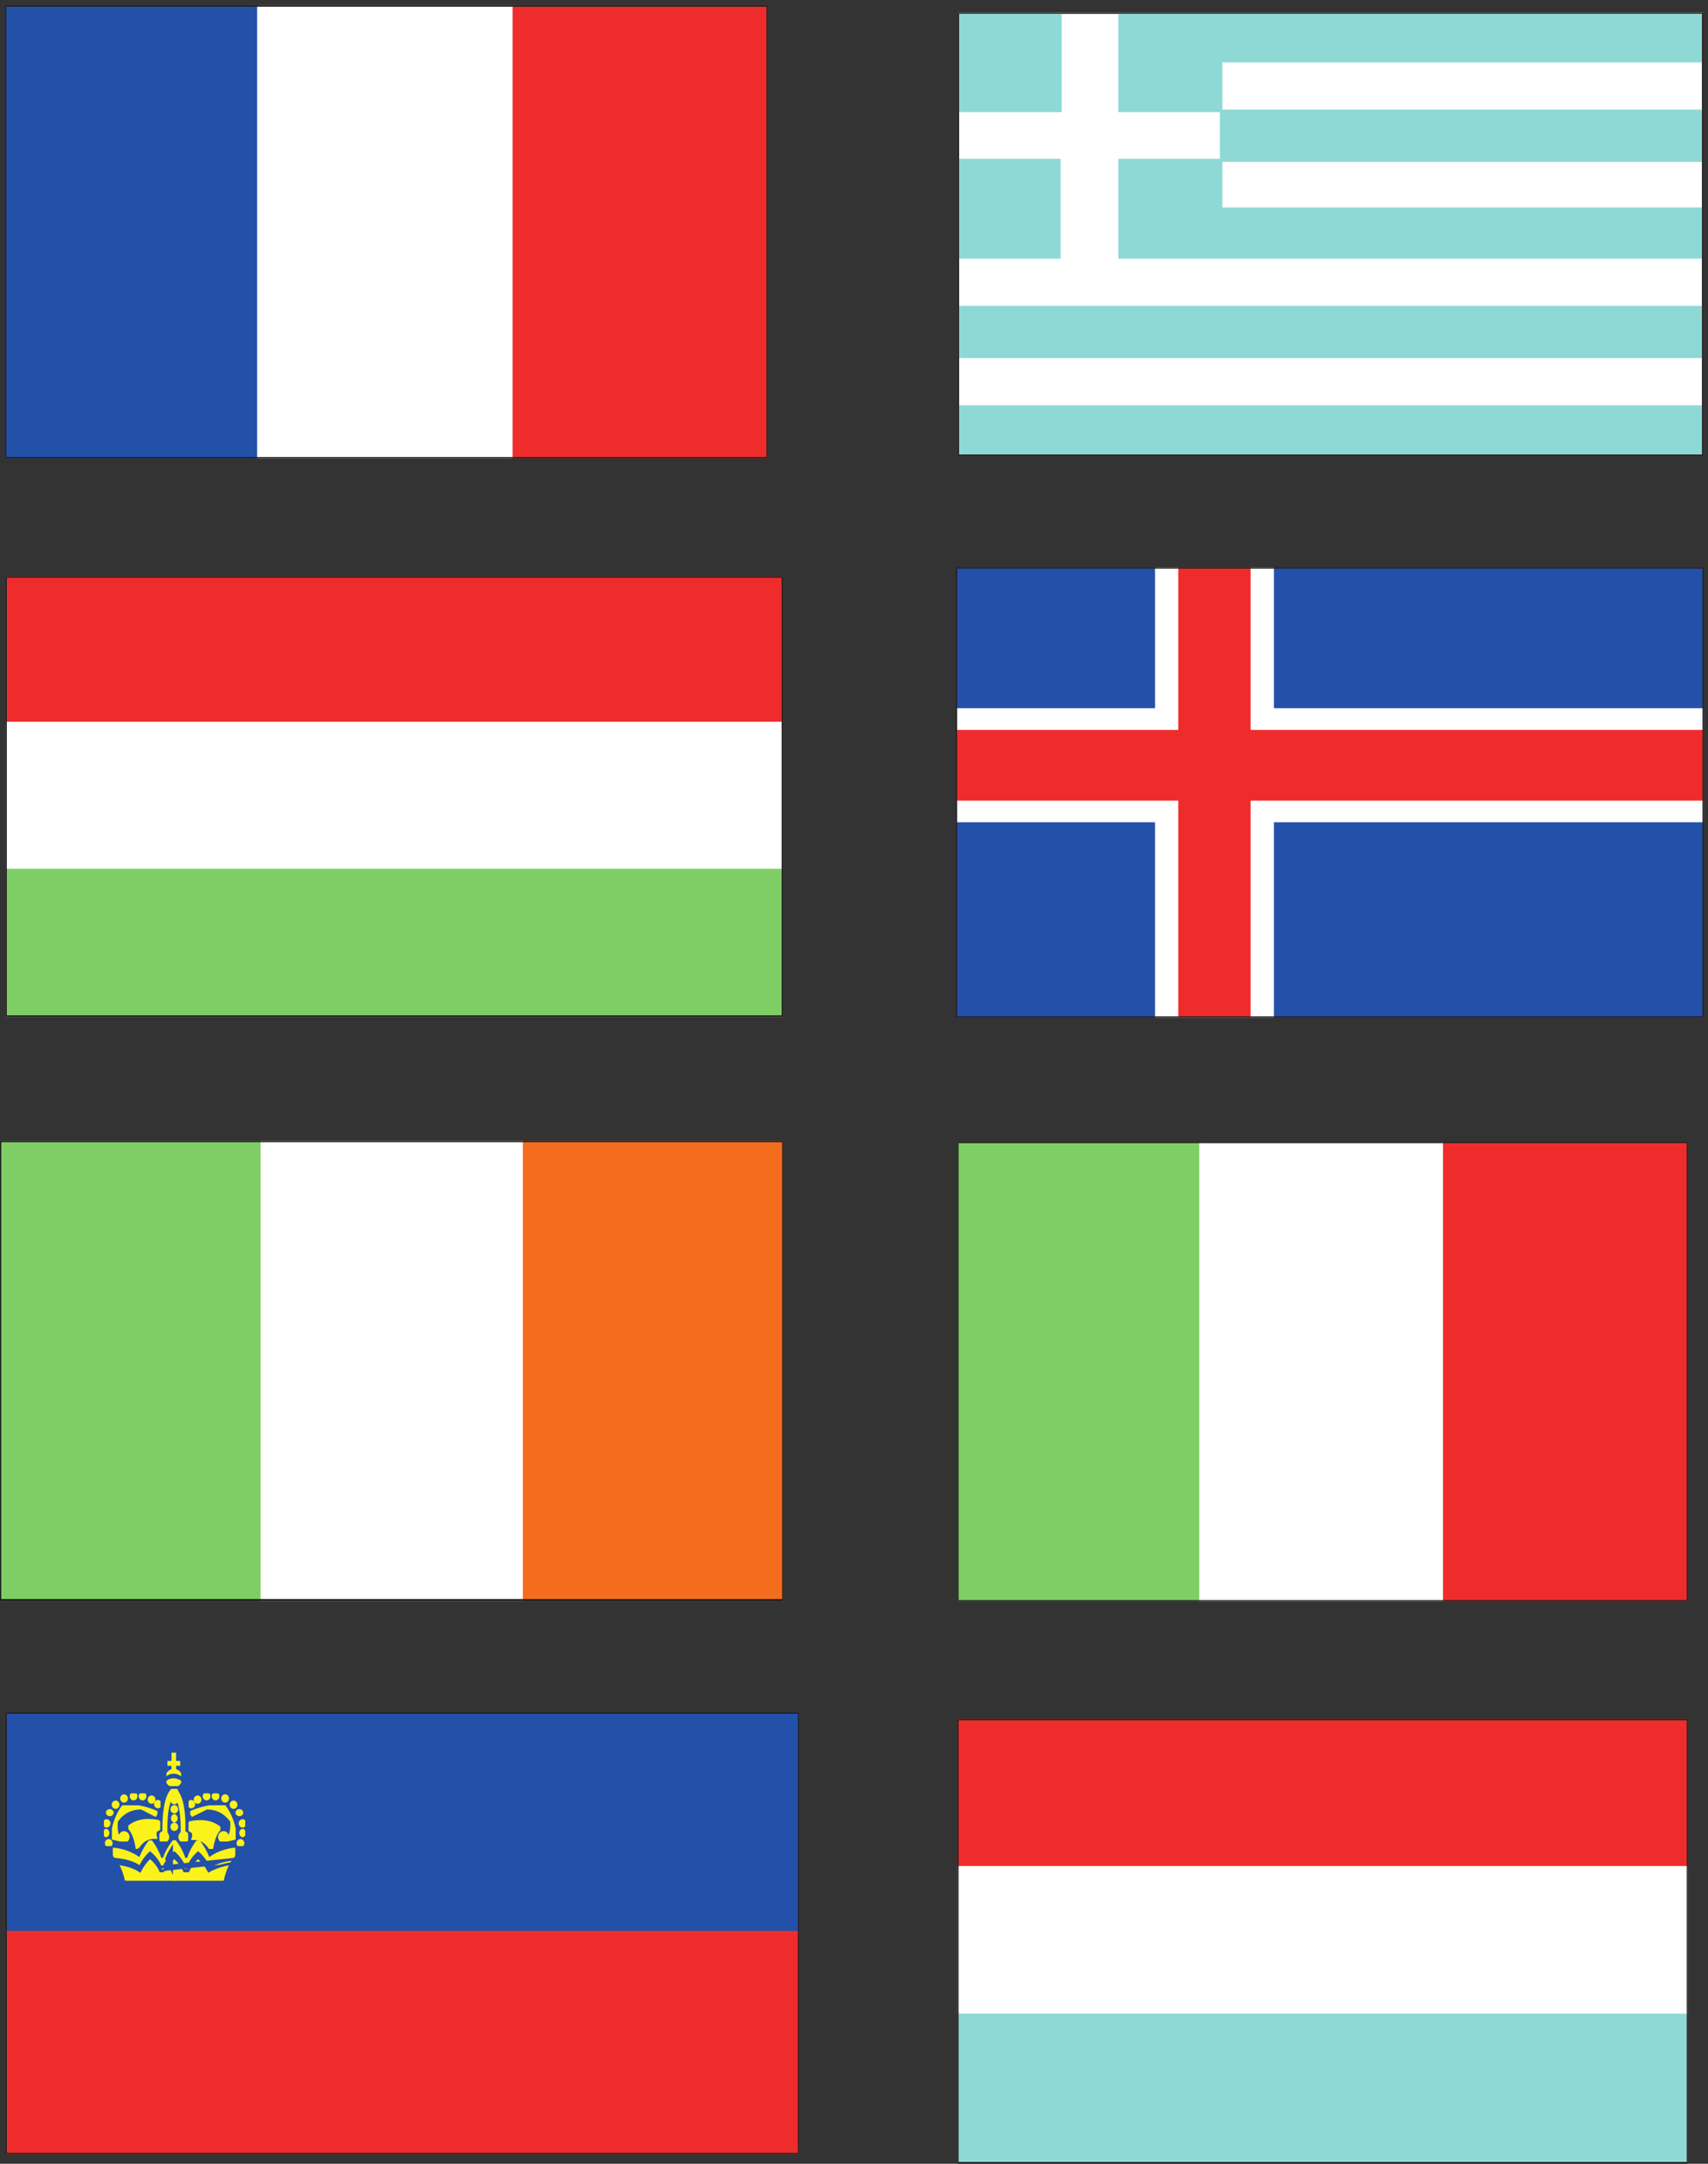
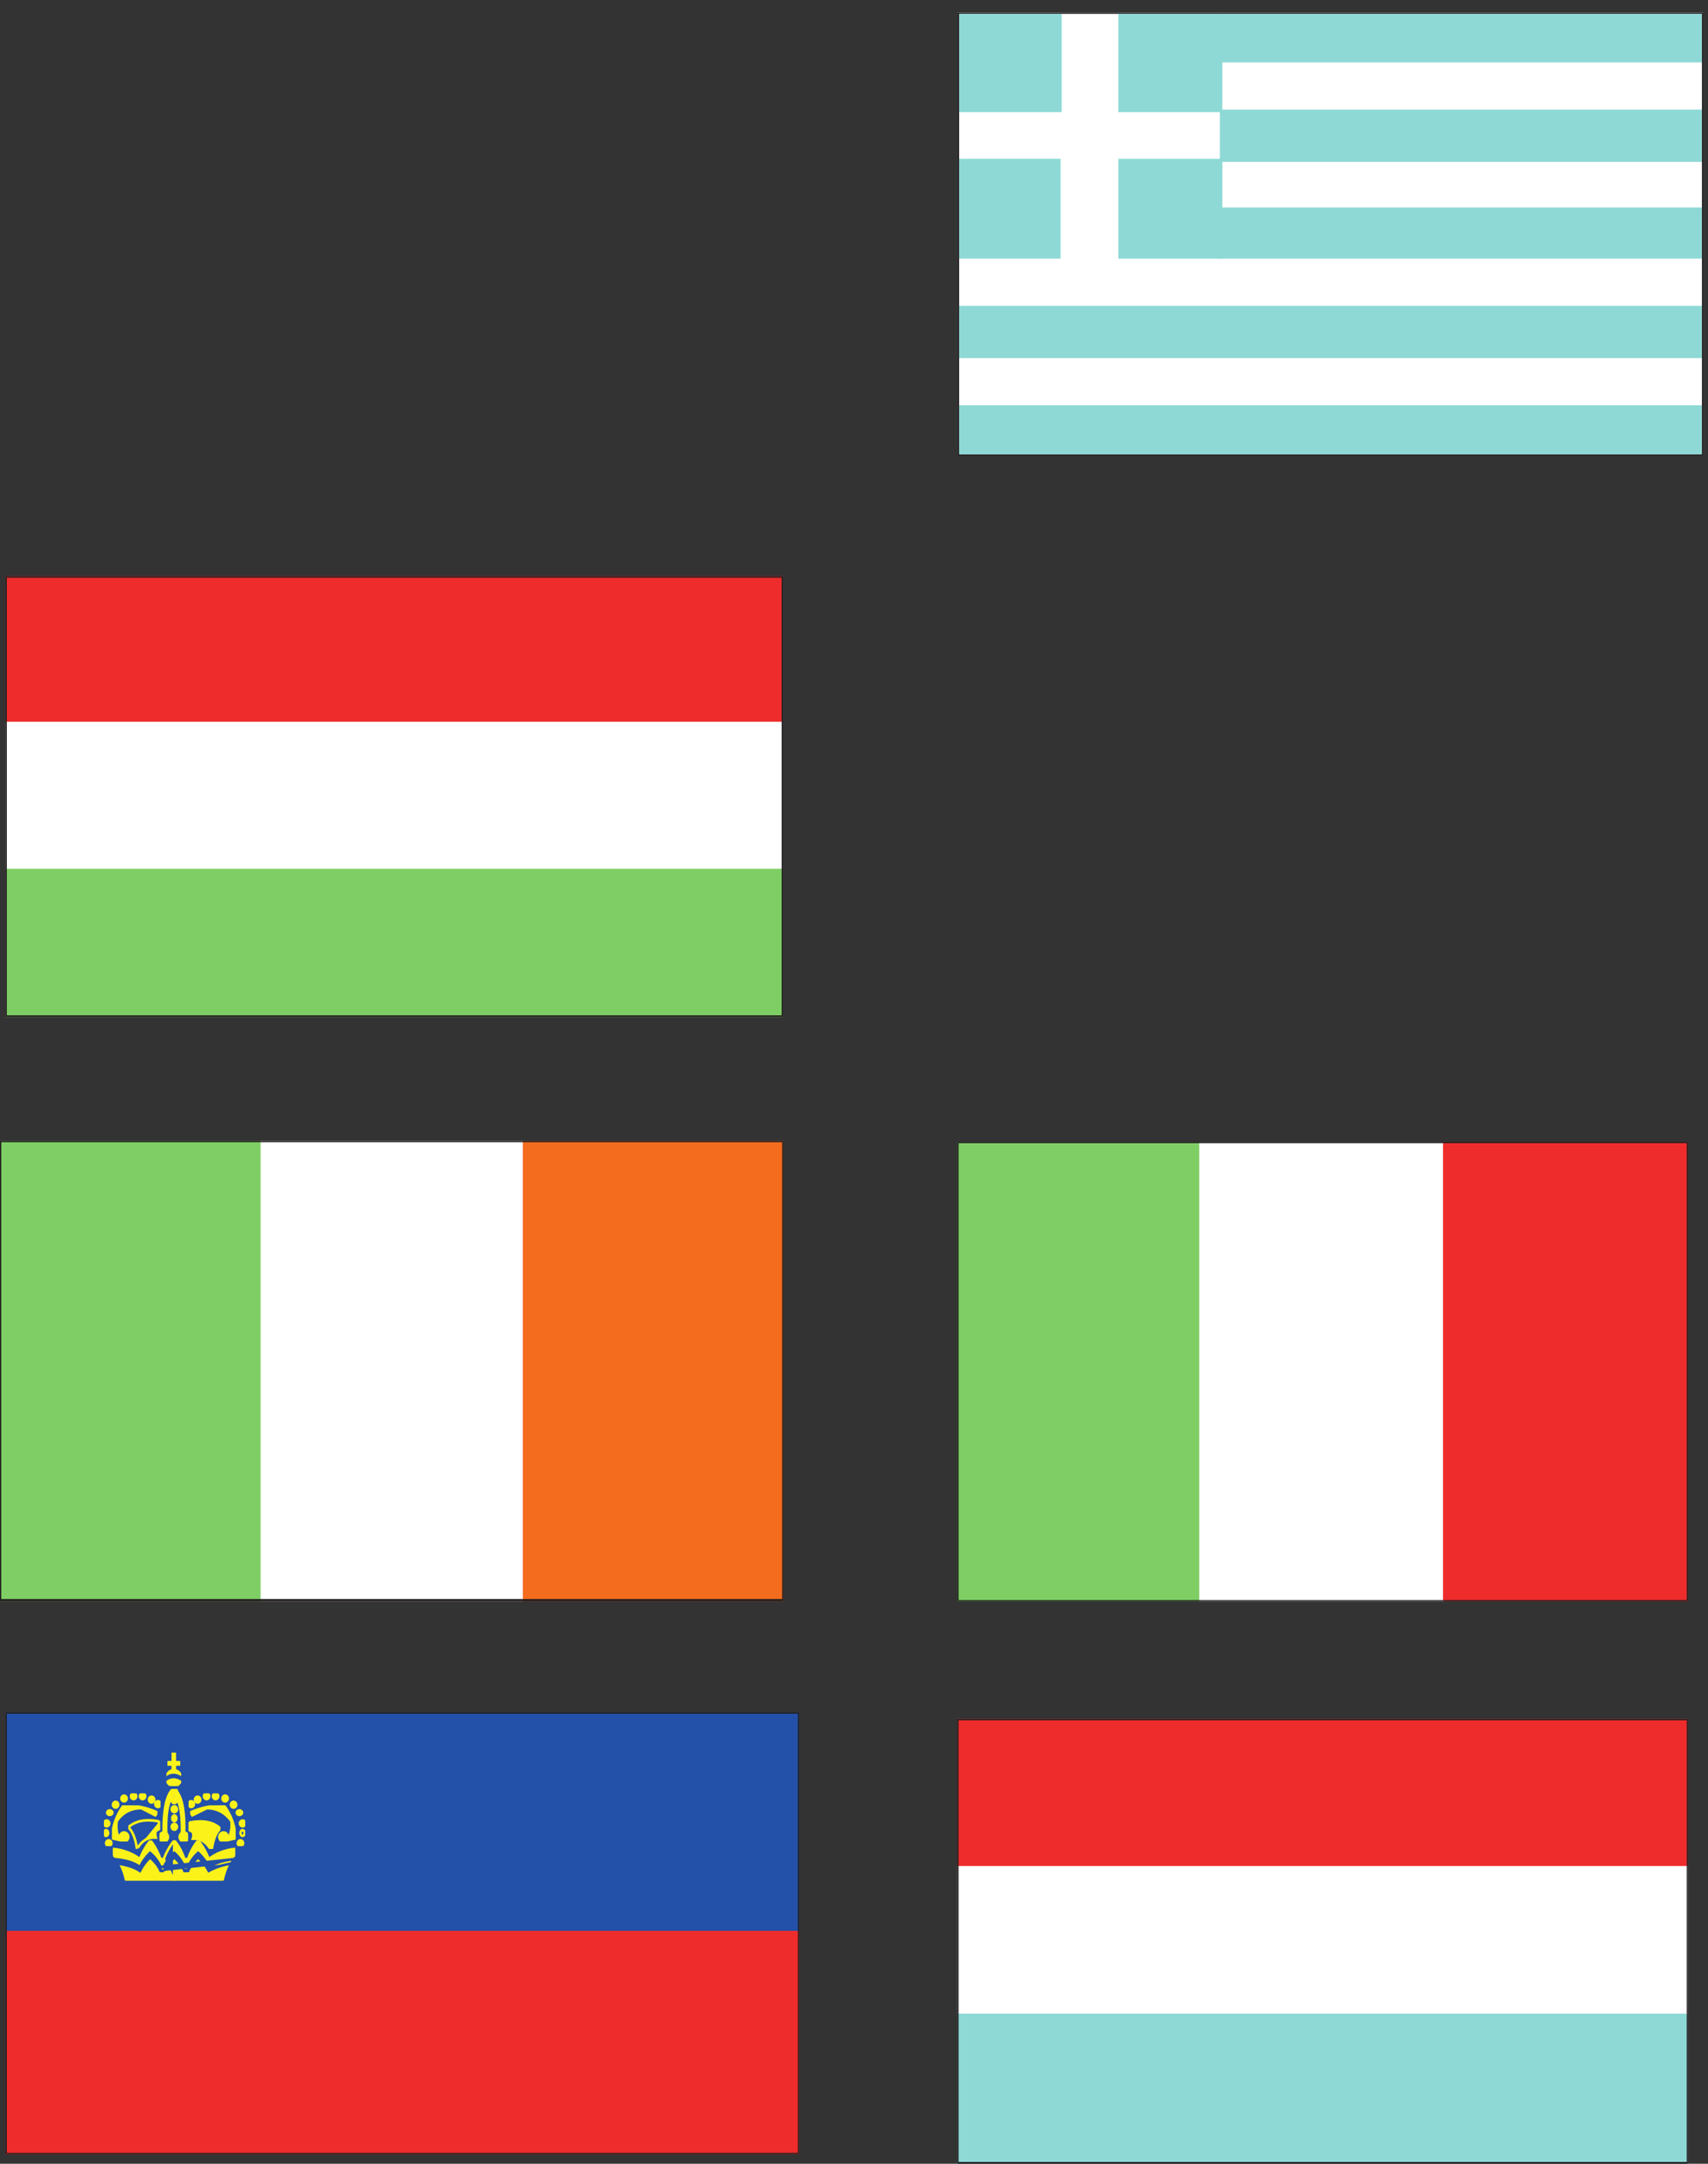
<svg xmlns="http://www.w3.org/2000/svg" xml:space="preserve" width="672" height="851.2">
  <rect width="100%" height="100%" fill="#333333" stroke="none" />
  <defs>
    <clipPath id="a" clipPathUnits="userSpaceOnUse">
-       <path d="M15 6384h2256V5044.5H15Z" clip-rule="evenodd" />
-     </clipPath>
+       </clipPath>
    <clipPath id="b" clipPathUnits="userSpaceOnUse">
      <path d="M2833.5 6363h2205V5052h-2205z" clip-rule="evenodd" />
    </clipPath>
    <clipPath id="c" clipPathUnits="userSpaceOnUse">
      <path d="M16.5 4695H2316V3391.5H16.5Z" clip-rule="evenodd" />
    </clipPath>
    <clipPath id="d" clipPathUnits="userSpaceOnUse">
-       <path d="M2827.5 4722H5040V3390H2827.5Z" clip-rule="evenodd" />
-     </clipPath>
+       </clipPath>
    <clipPath id="e" clipPathUnits="userSpaceOnUse">
      <path d="M0 3025.5h2317.5v-1362H0Z" clip-rule="evenodd" />
    </clipPath>
    <clipPath id="f" clipPathUnits="userSpaceOnUse">
      <path d="M2832 3022.5h2161.5v-1359H2832Z" clip-rule="evenodd" />
    </clipPath>
    <clipPath id="g" clipPathUnits="userSpaceOnUse">
      <path d="M16.5 1335H2364V28.5H16.5Z" clip-rule="evenodd" />
    </clipPath>
    <clipPath id="h" clipPathUnits="userSpaceOnUse">
      <path d="M492.258 1216.07h43.82v-98.82h-43.82z" clip-rule="evenodd" />
    </clipPath>
    <clipPath id="i" clipPathUnits="userSpaceOnUse">
      <path d="M495.391 1216.07h37.558v-56.95h-37.558z" clip-rule="evenodd" />
    </clipPath>
    <clipPath id="j" clipPathUnits="userSpaceOnUse">
      <path d="M334.195 956.445h361.512V837.52H334.195Z" clip-rule="evenodd" />
    </clipPath>
    <clipPath id="k" clipPathUnits="userSpaceOnUse">
      <path d="M331.066 1060.29h134.59V953.094h-134.59z" clip-rule="evenodd" />
    </clipPath>
    <clipPath id="l" clipPathUnits="userSpaceOnUse">
      <path d="M562.684 1060.29h134.589V953.094H562.684Z" clip-rule="evenodd" />
    </clipPath>
    <clipPath id="m" clipPathUnits="userSpaceOnUse">
      <path d="M307.59 1216.07h417.855V837.52H307.59Z" clip-rule="evenodd" />
    </clipPath>
    <clipPath id="n" clipPathUnits="userSpaceOnUse">
      <path d="M471.914 1108.87h84.512V953.094h-84.512z" clip-rule="evenodd" />
    </clipPath>
    <clipPath id="o" clipPathUnits="userSpaceOnUse">
      <path d="M307.59 1095.47h167.453V939.695H307.59Z" clip-rule="evenodd" />
    </clipPath>
    <clipPath id="p" clipPathUnits="userSpaceOnUse">
      <path d="M557.988 1095.47h167.457V939.695H557.988Z" clip-rule="evenodd" />
    </clipPath>
    <clipPath id="q" clipPathUnits="userSpaceOnUse">
      <path d="M379.578 1020.09h272.313v-88.77H379.578Z" clip-rule="evenodd" />
    </clipPath>
    <clipPath id="r" clipPathUnits="userSpaceOnUse">
      <path d="M307.59 1216.07h417.855V837.52H307.59Z" clip-rule="evenodd" />
    </clipPath>
    <clipPath id="s" clipPathUnits="userSpaceOnUse">
      <path d="M16.5 1335H2364V28.5H16.5Z" clip-rule="evenodd" />
    </clipPath>
    <clipPath id="t" clipPathUnits="userSpaceOnUse">
      <path d="M2832 1315.5h2161.5V0H2832Z" clip-rule="evenodd" />
    </clipPath>
  </defs>
  <g clip-path="url(#a)" transform="matrix(.133 0 0 -.133 0 851.2)">
    <path d="M15 6384h750.957V5044.5H15V6384" style="fill:#2350a9;fill-opacity:1;fill-rule:evenodd;stroke:none" />
    <path d="M15 6384h750.957V5044.5H15Z" style="fill:none;stroke:#2350a9;stroke-width:7.5;stroke-linecap:butt;stroke-linejoin:miter;stroke-miterlimit:10;stroke-dasharray:none;stroke-opacity:1" />
    <path d="M764.395 6384h757.215V5044.5H764.395V6384" style="fill:#fff;fill-opacity:1;fill-rule:evenodd;stroke:none" />
    <path d="M764.395 6384h757.215V5044.5H764.395Z" style="fill:none;stroke:#fff;stroke-width:7.5;stroke-linecap:butt;stroke-linejoin:miter;stroke-miterlimit:10;stroke-dasharray:none;stroke-opacity:1" />
    <path d="M1520.04 6384H2271V5044.5h-750.96V6384" style="fill:#ee2c2c;fill-opacity:1;fill-rule:evenodd;stroke:none" />
    <path d="M1520.04 6384H2271V5044.5h-750.96z" style="fill:none;stroke:#ee2c2c;stroke-width:7.5;stroke-linecap:butt;stroke-linejoin:miter;stroke-miterlimit:10;stroke-dasharray:none;stroke-opacity:1" />
    <path d="M15 6384h2256V5044.5H15Z" style="fill:none;stroke:#231f20;stroke-width:7.5;stroke-linecap:butt;stroke-linejoin:miter;stroke-miterlimit:10;stroke-dasharray:none;stroke-opacity:1" />
  </g>
  <g clip-path="url(#b)" transform="matrix(.133 0 0 -.133 0 851.2)">
    <path d="M2833.5 6363h2205V5052h-2205v1311" style="fill:#fff;fill-opacity:1;fill-rule:evenodd;stroke:none" />
    <path d="M2833.5 6363h2205V5052h-2205z" style="fill:none;stroke:#231f20;stroke-width:7.5;stroke-linecap:butt;stroke-linejoin:miter;stroke-miterlimit:10;stroke-dasharray:none;stroke-opacity:1" />
    <path d="M2833.5 5197.49h2205v-143.92h-2205v143.92" style="fill:#8ed9d6;fill-opacity:1;fill-rule:evenodd;stroke:none" />
    <path d="M2833.5 5197.49h2205v-143.92h-2205z" style="fill:none;stroke:#8ed9d6;stroke-width:7.5;stroke-linecap:butt;stroke-linejoin:miter;stroke-miterlimit:10;stroke-dasharray:none;stroke-opacity:1" />
    <path d="M2833.5 5491.61h2205v-147.06h-2205v147.06" style="fill:#8ed9d6;fill-opacity:1;fill-rule:evenodd;stroke:none" />
    <path d="M2833.5 5491.61h2205v-147.06h-2205z" style="fill:none;stroke:#8ed9d6;stroke-width:7.5;stroke-linecap:butt;stroke-linejoin:miter;stroke-miterlimit:10;stroke-dasharray:none;stroke-opacity:1" />
    <path d="M3612.29 5782.59H5038.5v-143.93H3612.29v143.93" style="fill:#8ed9d6;fill-opacity:1;fill-rule:evenodd;stroke:none" />
    <path d="M3612.29 5782.59H5038.5v-143.93H3612.29Z" style="fill:none;stroke:#8ed9d6;stroke-width:7.5;stroke-linecap:butt;stroke-linejoin:miter;stroke-miterlimit:10;stroke-dasharray:none;stroke-opacity:1" />
    <path d="M3612.29 6072.01h1423.09v-147.06H3612.29v147.06" style="fill:#8ed9d6;fill-opacity:1;fill-rule:evenodd;stroke:none" />
    <path d="M3612.29 6072.01h1423.09v-147.06H3612.29Z" style="fill:none;stroke:#8ed9d6;stroke-width:7.5;stroke-linecap:butt;stroke-linejoin:miter;stroke-miterlimit:10;stroke-dasharray:none;stroke-opacity:1" />
    <path d="M3612.29 6363h1423.09v-143.93H3612.29V6363" style="fill:#8ed9d6;fill-opacity:1;fill-rule:evenodd;stroke:none" />
    <path d="M3612.29 6363h1423.09v-143.93H3612.29Z" style="fill:none;stroke:#8ed9d6;stroke-width:7.5;stroke-linecap:butt;stroke-linejoin:miter;stroke-miterlimit:10;stroke-dasharray:none;stroke-opacity:1" />
    <path d="M3312.03 5926.52h300.26v-287.86h-300.26v287.86" style="fill:#8ed9d6;fill-opacity:1;fill-rule:evenodd;stroke:none" />
    <path d="M3312.03 5926.52h300.26v-287.86h-300.26z" style="fill:none;stroke:#8ed9d6;stroke-width:7.5;stroke-linecap:butt;stroke-linejoin:miter;stroke-miterlimit:10;stroke-dasharray:none;stroke-opacity:1" />
    <path d="M2833.5 5926.52h300.25v-287.86H2833.5v287.86" style="fill:#8ed9d6;fill-opacity:1;fill-rule:evenodd;stroke:none" />
    <path d="M2833.5 5926.52h300.25v-287.86H2833.5Z" style="fill:none;stroke:#8ed9d6;stroke-width:7.5;stroke-linecap:butt;stroke-linejoin:miter;stroke-miterlimit:10;stroke-dasharray:none;stroke-opacity:1" />
    <path d="M2836.63 6363h300.25v-290.98h-300.25V6363" style="fill:#8ed9d6;fill-opacity:1;fill-rule:evenodd;stroke:none" />
    <path d="M2836.63 6363h300.25v-290.98h-300.25z" style="fill:none;stroke:#8ed9d6;stroke-width:7.5;stroke-linecap:butt;stroke-linejoin:miter;stroke-miterlimit:10;stroke-dasharray:none;stroke-opacity:1" />
    <path d="M3312.03 6363h300.26v-290.98h-300.26V6363" style="fill:#8ed9d6;fill-opacity:1;fill-rule:evenodd;stroke:none" />
    <path d="M3312.03 6363h300.26v-290.98h-300.26z" style="fill:none;stroke:#8ed9d6;stroke-width:7.5;stroke-linecap:butt;stroke-linejoin:miter;stroke-miterlimit:10;stroke-dasharray:none;stroke-opacity:1" />
    <path d="M2833.5 6363h2205V5052h-2205z" style="fill:none;stroke:#fff;stroke-width:7.5;stroke-linecap:butt;stroke-linejoin:miter;stroke-miterlimit:10;stroke-dasharray:none;stroke-opacity:1" />
    <path d="M2833.5 6363h2205V5052h-2205z" style="fill:none;stroke:#231f20;stroke-width:7.5;stroke-linecap:butt;stroke-linejoin:miter;stroke-miterlimit:10;stroke-dasharray:none;stroke-opacity:1" />
  </g>
  <g clip-path="url(#c)" transform="matrix(.133 0 0 -.133 0 851.2)">
    <path d="M16.5 4695H2316v-435.02H16.5V4695" style="fill:#ee2c2c;fill-opacity:1;fill-rule:evenodd;stroke:none" />
    <path d="M16.5 4695H2316v-435.02H16.5Z" style="fill:none;stroke:#ee2c2c;stroke-width:7.5;stroke-linecap:butt;stroke-linejoin:miter;stroke-miterlimit:10;stroke-dasharray:none;stroke-opacity:1" />
    <path d="M16.5 4261.54H2316v-435.02H16.5v435.02" style="fill:#fff;fill-opacity:1;fill-rule:evenodd;stroke:none" />
    <path d="M16.5 4261.54H2316v-435.02H16.5Z" style="fill:none;stroke:#fff;stroke-width:7.5;stroke-linecap:butt;stroke-linejoin:miter;stroke-miterlimit:10;stroke-dasharray:none;stroke-opacity:1" />
    <path d="M16.5 3826.52H2316V3391.5H16.5v435.02" style="fill:#7ece65;fill-opacity:1;fill-rule:evenodd;stroke:none" />
    <path d="M16.5 3826.52H2316V3391.5H16.5Z" style="fill:none;stroke:#7ece65;stroke-width:7.5;stroke-linecap:butt;stroke-linejoin:miter;stroke-miterlimit:10;stroke-dasharray:none;stroke-opacity:1" />
    <path d="M16.5 4695H2316V3393.06H16.5Z" style="fill:none;stroke:#231f20;stroke-width:7.5;stroke-linecap:butt;stroke-linejoin:miter;stroke-miterlimit:10;stroke-dasharray:none;stroke-opacity:1" />
  </g>
  <g clip-path="url(#d)" transform="matrix(.133 0 0 -.133 0 851.2)">
    <path d="M2827.5 4722H5040V3390H2827.5v1332" style="fill:#2350a9;fill-opacity:1;fill-rule:evenodd;stroke:none" />
    <path d="M2827.5 4722H5040V3390H2827.5Z" style="fill:none;stroke:#2350a9;stroke-width:7.5;stroke-linecap:butt;stroke-linejoin:miter;stroke-miterlimit:10;stroke-dasharray:none;stroke-opacity:1" />
    <path d="M4853.8 4301.45H3764.76V4722h-344.24v-420.55H2827.5v-329.87h593.02v-580.02h344.24v580.02h1273.68v329.87H4853.8" style="fill:#fff;fill-opacity:1;fill-rule:evenodd;stroke:none" />
    <path d="M4853.8 4301.45H3764.76V4722h-344.24v-420.55H2827.5v-329.87h593.02v-580.02h344.24v580.02h1273.68v329.87z" style="fill:none;stroke:#fff;stroke-width:7.5;stroke-linecap:butt;stroke-linejoin:miter;stroke-miterlimit:10;stroke-dasharray:none;stroke-opacity:1" />
-     <path d="M4941.42 4237.35H3695.91V4722h-206.54v-484.65H2827.5v-201.67h661.87v-644.12h206.54v644.12h1342.53v201.67h-97.02" style="fill:#ee2c2c;fill-opacity:1;fill-rule:evenodd;stroke:none" />
    <path d="M4941.42 4237.35H3695.91V4722h-206.54v-484.65H2827.5v-201.67h661.87v-644.12h206.54v644.12h1342.53v201.67z" style="fill:none;stroke:#ee2c2c;stroke-width:7.5;stroke-linecap:butt;stroke-linejoin:miter;stroke-miterlimit:10;stroke-dasharray:none;stroke-opacity:1" />
    <path d="M2827.5 4722H5040V3390H2827.5Z" style="fill:none;stroke:#231f20;stroke-width:7.5;stroke-linecap:butt;stroke-linejoin:miter;stroke-miterlimit:10;stroke-dasharray:none;stroke-opacity:1" />
  </g>
  <g clip-path="url(#e)" transform="matrix(.133 0 0 -.133 0 851.2)">
    <path d="M1541.87 3025.5h775.63v-1362h-775.63v1362" style="fill:#f46c1e;fill-opacity:1;fill-rule:evenodd;stroke:none" />
    <path d="M0 3025.5h775.629v-1362H0v1362" style="fill:#7ece65;fill-opacity:1;fill-rule:evenodd;stroke:none" />
    <path d="M770.938 3025.5h775.622v-1362H770.938v1362" style="fill:#fff;fill-opacity:1;fill-rule:evenodd;stroke:none" />
    <path d="M0 3025.5h2317.5V1666.63H0Z" style="fill:none;stroke:#231f20;stroke-width:7.5;stroke-linecap:butt;stroke-linejoin:miter;stroke-miterlimit:10;stroke-dasharray:none;stroke-opacity:1" />
  </g>
  <g clip-path="url(#f)" transform="matrix(.133 0 0 -.133 0 851.2)">
    <path d="M2832 3022.5h719.46v-1359H2832v1359" style="fill:#7ece65;fill-opacity:1;fill-rule:evenodd;stroke:none" />
    <path d="M2832 3022.5h719.46v-1359H2832Z" style="fill:none;stroke:#7ece65;stroke-width:7.5;stroke-linecap:butt;stroke-linejoin:miter;stroke-miterlimit:10;stroke-dasharray:none;stroke-opacity:1" />
    <path d="M3551.46 3022.5h722.58v-1359h-722.58v1359" style="fill:#fff;fill-opacity:1;fill-rule:evenodd;stroke:none" />
    <path d="M3551.46 3022.5h722.58v-1359h-722.58z" style="fill:none;stroke:#fff;stroke-width:7.5;stroke-linecap:butt;stroke-linejoin:miter;stroke-miterlimit:10;stroke-dasharray:none;stroke-opacity:1" />
    <path d="M4272.48 3022.5h719.46v-1359h-719.46v1359" style="fill:#ee2c2c;fill-opacity:1;fill-rule:evenodd;stroke:none" />
    <path d="M4272.48 3022.5h719.46v-1359h-719.46z" style="fill:none;stroke:#ee2c2c;stroke-width:7.5;stroke-linecap:butt;stroke-linejoin:miter;stroke-miterlimit:10;stroke-dasharray:none;stroke-opacity:1" />
    <path d="M2832 3022.5h2161.5v-1359H2832Z" style="fill:none;stroke:#231f20;stroke-width:7.5;stroke-linecap:butt;stroke-linejoin:miter;stroke-miterlimit:10;stroke-dasharray:none;stroke-opacity:1" />
  </g>
  <g clip-path="url(#g)" transform="matrix(.133 0 0 -.133 0 851.2)">
    <path d="M16.5 1335H2364V678.398H16.5V1335" style="fill:#2350a9;fill-opacity:1;fill-rule:evenodd;stroke:none" />
    <path d="M16.5 1335H2364V678.398H16.5Z" style="fill:none;stroke:#2350a9;stroke-width:7.5;stroke-linecap:butt;stroke-linejoin:miter;stroke-miterlimit:10;stroke-dasharray:none;stroke-opacity:1" />
    <path d="M16.5 685.102H2364V28.5H16.5v656.602" style="fill:#ee2c2c;fill-opacity:1;fill-rule:evenodd;stroke:none" />
    <path d="M16.5 685.102H2364V28.5H16.5Z" style="fill:none;stroke:#ee2c2c;stroke-width:7.5;stroke-linecap:butt;stroke-linejoin:miter;stroke-miterlimit:10;stroke-dasharray:none;stroke-opacity:1" />
  </g>
  <g clip-path="url(#h)" transform="matrix(.133 0 0 -.133 0 851.2)">
    <path d="M536.078 1140.7c0-12.96-9.808-23.45-21.91-23.45-12.098 0-21.91 10.49-21.91 23.45 0 12.94 9.812 23.44 21.91 23.44 12.102 0 21.91-10.5 21.91-23.44" style="fill:#faf219;fill-opacity:1;fill-rule:evenodd;stroke:none" />
    <path d="M554.92 1103.24c0-12.53-10.154-22.68-22.681-22.68-12.522 0-22.68 10.15-22.68 22.68 0 12.52 10.158 22.68 22.68 22.68 12.527 0 22.681-10.16 22.681-22.68z" style="fill:none;stroke:#faf219;stroke-width:7.496;stroke-linecap:butt;stroke-linejoin:miter;stroke-miterlimit:10;stroke-dasharray:none;stroke-opacity:1" transform="scale(.966 1.034)" />
  </g>
  <g clip-path="url(#i)" transform="matrix(.133 0 0 -.133 0 851.2)">
    <path d="M511.039 1216.07h6.262v-56.95h-6.262v56.95" style="fill:#faf219;fill-opacity:1;fill-rule:evenodd;stroke:none" />
    <path d="M529.001 1176.14h6.481v-55.08h-6.481z" style="fill:none;stroke:#faf219;stroke-width:7.496;stroke-linecap:butt;stroke-linejoin:miter;stroke-miterlimit:10;stroke-dasharray:none;stroke-opacity:1" transform="scale(.966 1.034)" />
    <path d="M495.391 1187.59h37.558v-6.7h-37.558v6.7" style="fill:#faf219;fill-opacity:1;fill-rule:evenodd;stroke:none" />
    <path d="M512.802 1148.59h38.879v-6.47h-38.879z" style="fill:none;stroke:#faf219;stroke-width:7.496;stroke-linecap:butt;stroke-linejoin:miter;stroke-miterlimit:10;stroke-dasharray:none;stroke-opacity:1" transform="scale(.966 1.034)" />
  </g>
  <g clip-path="url(#j)" transform="matrix(.133 0 0 -.133 0 851.2)">
    <path d="M515.734 956.445V837.52Zm0 0c-13.562-16.75-23.996-35.175-31.3-55.277m0 0h-9.391 9.391-9.391c-7.301 20.102-17.215 38.527-29.734 55.277-13.563-16.75-23.996-35.175-31.301-55.277-21.906 16.75-48.512 26.801-79.813 30.152v-16.75c17.735-14.519 30.778-40.203 39.125-77.05h142.414l-31.3 63.648" style="fill:#faf219;fill-opacity:1;fill-rule:evenodd;stroke:none" />
    <path d="M533.861 925.037v-115.02 115.02m0 0c-14.039-16.2-24.84-34.021-32.401-53.462m0 0h-9.721 9.721-9.721c-7.557 19.441-17.82 37.262-30.779 53.462-14.039-16.2-24.84-34.021-32.401-53.462-22.676 16.2-50.217 25.92-82.618 29.162v-16.2c18.358-14.043 31.859-38.883 40.5-74.52h147.42l-32.401 61.558" style="fill:none;stroke:#faf219;stroke-width:7.496;stroke-linecap:butt;stroke-linejoin:miter;stroke-miterlimit:10;stroke-dasharray:none;stroke-opacity:1" transform="scale(.966 1.034)" />
    <path d="M515.734 837.52h142.414c8.348 36.847 20.868 62.531 37.559 77.05v16.75c-30.254-3.351-56.34-13.402-78.246-30.152-7.305 20.102-17.738 38.527-31.301 55.277-13.562-16.75-23.476-35.175-29.734-55.277h-10.957c-6.258 20.102-16.172 38.527-29.735 55.277V837.52" style="fill:#faf219;fill-opacity:1;fill-rule:evenodd;stroke:none" />
    <path d="M533.861 810.017H681.28c8.641 35.637 21.601 60.477 38.879 74.52v16.2c-31.317-3.242-58.32-12.962-80.996-29.162-7.562 19.441-18.362 37.262-32.401 53.462-14.039-16.2-24.302-34.021-30.779-53.462H564.64c-6.477 19.441-16.74 37.262-30.779 53.462v-115.02" style="fill:none;stroke:#faf219;stroke-width:7.496;stroke-linecap:butt;stroke-linejoin:miter;stroke-miterlimit:10;stroke-dasharray:none;stroke-opacity:1" transform="scale(.966 1.034)" />
  </g>
  <g clip-path="url(#k)" transform="matrix(.133 0 0 -.133 0 851.2)">
    <path d="M379.578 966.496c0-7.402-5.601-13.402-12.519-13.402-6.914 0-12.52 6-12.52 13.402 0 7.399 5.606 13.399 12.52 13.399 6.918 0 12.519-6 12.519-13.399" style="fill:#faf219;fill-opacity:1;fill-rule:evenodd;stroke:none" />
    <path d="M392.919 934.758c0-7.16-5.798-12.963-12.959-12.963-7.157 0-12.96 5.803-12.96 12.963 0 7.155 5.803 12.958 12.96 12.958 7.161 0 12.959-5.803 12.959-12.958z" style="fill:none;stroke:#faf219;stroke-width:7.496;stroke-linecap:butt;stroke-linejoin:miter;stroke-miterlimit:10;stroke-dasharray:none;stroke-opacity:1" transform="scale(.966 1.034)" />
    <path d="M357.984 956.445c-11.613 12.715-15.836 31.789-12.668 57.225 17.946 25.43 42.223 38.15 72.836 38.15 27.446-14.13 41.168-21.19 41.168-21.19l6.336 8.47c-31.668 14.13-64.922 21.19-99.758 21.19-21.109-28.25-32.722-60.751-34.832-97.489l26.918-6.356" style="fill:#faf219;fill-opacity:1;fill-rule:evenodd;stroke:none" />
    <path d="M370.566 925.037c-12.021 12.297-16.392 30.745-13.113 55.343 18.576 24.6 43.707 36.9 75.396 36.9 28.41-13.67 42.615-20.499 42.615-20.499l6.559 8.199c-32.781 13.66-67.204 20.49-103.264 20.49-21.852-27.326-33.873-58.754-36.057-94.286l27.864-6.147" style="fill:none;stroke:#faf219;stroke-width:7.496;stroke-linecap:butt;stroke-linejoin:miter;stroke-miterlimit:10;stroke-dasharray:none;stroke-opacity:1" transform="scale(.966 1.034)" />
  </g>
  <g clip-path="url(#l)" transform="matrix(.133 0 0 -.133 0 851.2)">
    <path d="M673.801 966.496c0-7.402-5.606-13.402-12.524-13.402-6.914 0-12.519 6-12.519 13.402 0 7.399 5.605 13.399 12.519 13.399 6.918 0 12.524-6 12.524-13.399" style="fill:#faf219;fill-opacity:1;fill-rule:evenodd;stroke:none" />
    <path d="M697.483 934.758c0-7.16-5.803-12.963-12.964-12.963-7.157 0-12.959 5.803-12.959 12.963 0 7.155 5.802 12.958 12.959 12.958 7.161 0 12.964-5.803 12.964-12.958z" style="fill:none;stroke:#faf219;stroke-width:7.496;stroke-linecap:butt;stroke-linejoin:miter;stroke-miterlimit:10;stroke-dasharray:none;stroke-opacity:1" transform="scale(.966 1.034)" />
    <path d="M670.355 956.445c11.614 12.715 16.364 31.789 14.25 57.225-19 25.43-43.277 38.15-72.835 38.15-28.5-14.13-42.75-21.19-42.75-21.19l-6.336 8.47c32.722 14.13 65.976 21.19 99.754 21.19 21.113-28.25 32.726-60.751 34.835-97.489l-26.918-6.356" style="fill:#faf219;fill-opacity:1;fill-rule:evenodd;stroke:none" />
    <path d="M693.917 925.037c12.021 12.297 16.938 30.745 14.75 55.343-19.667 24.6-44.798 36.9-75.396 36.9-29.501-13.67-44.252-20.499-44.252-20.499l-6.559 8.199c33.873 13.66 68.296 20.49 103.26 20.49 21.856-27.326 33.877-58.754 36.061-94.286l-27.864-6.147" style="fill:none;stroke:#faf219;stroke-width:7.496;stroke-linecap:butt;stroke-linejoin:miter;stroke-miterlimit:10;stroke-dasharray:none;stroke-opacity:1" transform="scale(.966 1.034)" />
  </g>
  <g clip-path="url(#m)" transform="matrix(.133 0 0 -.133 0 851.2)">
    <path d="M523.559 1075.37c0-4.63-3.504-8.37-7.825-8.37-4.32 0-7.824 3.74-7.824 8.37 0 4.63 3.504 8.38 7.824 8.38 4.321 0 7.825-3.75 7.825-8.38" style="fill:#faf219;fill-opacity:1;fill-rule:evenodd;stroke:none" />
    <path d="M541.96 1040.06c0-4.48-3.627-8.1-8.099-8.1a8.096 8.096 0 0 0-8.099 8.1c0 4.47 3.627 8.1 8.099 8.1a8.102 8.102 0 0 0 8.099-8.1z" style="fill:none;stroke:#faf219;stroke-width:7.496;stroke-linecap:butt;stroke-linejoin:miter;stroke-miterlimit:10;stroke-dasharray:none;stroke-opacity:1" transform="scale(.966 1.034)" />
    <path d="M523.559 1048.57c0-4.62-3.504-8.37-7.825-8.37-4.32 0-7.824 3.75-7.824 8.37 0 4.63 3.504 8.38 7.824 8.38 4.321 0 7.825-3.75 7.825-8.38" style="fill:#faf219;fill-opacity:1;fill-rule:evenodd;stroke:none" />
    <path d="M541.96 1014.14c0-4.48-3.627-8.1-8.099-8.1a8.096 8.096 0 0 0-8.099 8.1c0 4.47 3.627 8.1 8.099 8.1a8.102 8.102 0 0 0 8.099-8.1z" style="fill:none;stroke:#faf219;stroke-width:7.496;stroke-linecap:butt;stroke-linejoin:miter;stroke-miterlimit:10;stroke-dasharray:none;stroke-opacity:1" transform="scale(.966 1.034)" />
    <path d="M521.996 1021.77c0-4.63-2.805-8.38-6.262-8.38-3.457 0-6.261 3.75-6.261 8.38 0 4.62 2.804 8.37 6.261 8.37 3.457 0 6.262-3.75 6.262-8.37" style="fill:#faf219;fill-opacity:1;fill-rule:evenodd;stroke:none" />
    <path d="M540.343 988.216c0-4.473-2.904-8.1-6.482-8.1-3.579 0-6.482 3.627-6.482 8.1s2.903 8.1 6.482 8.1c3.578 0 6.482-3.627 6.482-8.1z" style="fill:none;stroke:#faf219;stroke-width:7.496;stroke-linecap:butt;stroke-linejoin:miter;stroke-miterlimit:10;stroke-dasharray:none;stroke-opacity:1" transform="scale(.966 1.034)" />
    <path d="M523.559 996.645c0-4.625-3.504-8.375-7.825-8.375-4.32 0-7.824 3.75-7.824 8.375s3.504 8.375 7.824 8.375c4.321 0 7.825-3.75 7.825-8.375" style="fill:#faf219;fill-opacity:1;fill-rule:evenodd;stroke:none" />
    <path d="M541.96 963.916a8.1 8.1 0 0 0-8.099-8.1 8.1 8.1 0 0 0 0 16.2 8.1 8.1 0 0 0 8.099-8.1z" style="fill:none;stroke:#faf219;stroke-width:7.496;stroke-linecap:butt;stroke-linejoin:miter;stroke-miterlimit:10;stroke-dasharray:none;stroke-opacity:1" transform="scale(.966 1.034)" />
  </g>
  <g clip-path="url(#n)" transform="matrix(.133 0 0 -.133 0 851.2)">
    <path d="M523.559 1100.5c0-4.63-3.504-8.38-7.825-8.38-4.32 0-7.824 3.75-7.824 8.38 0 4.62 3.504 8.37 7.824 8.37 4.321 0 7.825-3.75 7.825-8.37" style="fill:#faf219;fill-opacity:1;fill-rule:evenodd;stroke:none" />
    <path d="M541.96 1064.36c0-4.48-3.627-8.1-8.099-8.1a8.096 8.096 0 0 0-8.099 8.1c0 4.47 3.627 8.1 8.099 8.1a8.102 8.102 0 0 0 8.099-8.1z" style="fill:none;stroke:#faf219;stroke-width:7.496;stroke-linecap:butt;stroke-linejoin:miter;stroke-miterlimit:10;stroke-dasharray:none;stroke-opacity:1" transform="scale(.966 1.034)" />
    <path d="M483.988 974.871c-1.117 63.649 6.149 106.079 21.797 127.299l8.383-8.38c-17.883-20.09-25.148-62.53-21.797-127.294l-8.383 8.375" style="fill:#faf219;fill-opacity:1;fill-rule:evenodd;stroke:none" />
    <path d="M500.999 942.858c-1.156 61.562 6.365 102.602 22.563 123.112l8.677-8.1c-18.511-19.43-26.032-60.474-22.562-123.112l-8.678 8.1" style="fill:none;stroke:#faf219;stroke-width:7.496;stroke-linecap:butt;stroke-linejoin:miter;stroke-miterlimit:10;stroke-dasharray:none;stroke-opacity:1" transform="scale(.966 1.034)" />
    <path d="M496.953 966.496c0-7.402-5.605-13.402-12.519-13.402s-12.52 6-12.52 13.402c0 7.399 5.606 13.399 12.52 13.399s12.519-6 12.519-13.399" style="fill:#faf219;fill-opacity:1;fill-rule:evenodd;stroke:none" />
    <path d="M514.42 934.758c0-7.16-5.803-12.963-12.96-12.963-7.157 0-12.96 5.803-12.96 12.963 0 7.155 5.803 12.958 12.96 12.958 7.157 0 12.96-5.803 12.96-12.958z" style="fill:none;stroke:#faf219;stroke-width:7.496;stroke-linecap:butt;stroke-linejoin:miter;stroke-miterlimit:10;stroke-dasharray:none;stroke-opacity:1" transform="scale(.966 1.034)" />
    <path d="M544.758 974.871c2.277 63.649-5.121 106.079-22.195 127.299l-6.829-8.38c17.075-20.09 24.473-62.53 22.196-127.294l6.828 8.375" style="fill:#faf219;fill-opacity:1;fill-rule:evenodd;stroke:none" />
    <path d="M563.904 942.858c2.358 61.562-5.301 102.602-22.975 123.112l-7.068-8.1c17.674-19.43 25.333-60.474 22.975-123.112l7.068 8.1" style="fill:none;stroke:#faf219;stroke-width:7.496;stroke-linecap:butt;stroke-linejoin:miter;stroke-miterlimit:10;stroke-dasharray:none;stroke-opacity:1" transform="scale(.966 1.034)" />
    <path d="M556.426 966.496c0-7.402-5.606-13.402-12.524-13.402-6.914 0-12.519 6-12.519 13.402 0 7.399 5.605 13.399 12.519 13.399 6.918 0 12.524-6 12.524-13.399" style="fill:#faf219;fill-opacity:1;fill-rule:evenodd;stroke:none" />
    <path d="M575.983 934.758c0-7.16-5.803-12.963-12.964-12.963-7.157 0-12.96 5.803-12.96 12.963 0 7.155 5.803 12.958 12.96 12.958 7.161 0 12.964-5.803 12.964-12.958z" style="fill:none;stroke:#faf219;stroke-width:7.496;stroke-linecap:butt;stroke-linejoin:miter;stroke-miterlimit:10;stroke-dasharray:none;stroke-opacity:1" transform="scale(.966 1.034)" />
  </g>
  <g clip-path="url(#o)" transform="matrix(.133 0 0 -.133 0 851.2)">
    <path d="M475.043 1063.64c0-4.62-3.5-8.37-7.824-8.37-4.321 0-7.824 3.75-7.824 8.37 0 4.63 3.503 8.38 7.824 8.38 4.324 0 7.824-3.75 7.824-8.38" style="fill:#faf219;fill-opacity:1;fill-rule:evenodd;stroke:none" />
    <path d="M491.739 1028.72c0-4.48-3.623-8.1-8.099-8.1a8.096 8.096 0 0 0-8.099 8.1 8.1 8.1 0 1 0 16.198 0z" style="fill:none;stroke:#faf219;stroke-width:7.496;stroke-linecap:butt;stroke-linejoin:miter;stroke-miterlimit:10;stroke-dasharray:none;stroke-opacity:1" transform="scale(.966 1.034)" />
    <path d="M456.266 1077.04c0-4.62-3.504-8.37-7.825-8.37-4.324 0-7.828 3.75-7.828 8.37 0 4.63 3.504 8.38 7.828 8.38 4.321 0 7.825-3.75 7.825-8.38" style="fill:#faf219;fill-opacity:1;fill-rule:evenodd;stroke:none" />
    <path d="M472.302 1041.67c0-4.47-3.627-8.1-8.099-8.1a8.103 8.103 0 0 0-8.103 8.1c0 4.48 3.627 8.1 8.103 8.1a8.096 8.096 0 0 0 8.099-8.1z" style="fill:none;stroke:#faf219;stroke-width:7.496;stroke-linecap:butt;stroke-linejoin:miter;stroke-miterlimit:10;stroke-dasharray:none;stroke-opacity:1" transform="scale(.966 1.034)" />
    <path d="M429.66 1087.09c0-4.62-3.504-8.37-7.824-8.37-4.324 0-7.828 3.75-7.828 8.37 0 4.63 3.504 8.38 7.828 8.38 4.32 0 7.824-3.75 7.824-8.38" style="fill:#faf219;fill-opacity:1;fill-rule:evenodd;stroke:none" />
    <path d="M444.761 1051.4c0-4.48-3.627-8.1-8.099-8.1a8.097 8.097 0 0 0-8.103 8.1c0 4.47 3.627 8.1 8.103 8.1a8.102 8.102 0 0 0 8.099-8.1z" style="fill:none;stroke:#faf219;stroke-width:7.496;stroke-linecap:butt;stroke-linejoin:miter;stroke-miterlimit:10;stroke-dasharray:none;stroke-opacity:1" transform="scale(.966 1.034)" />
    <path d="M403.055 1087.09c0-4.62-3.504-8.37-7.825-8.37-4.324 0-7.824 3.75-7.824 8.37 0 4.63 3.5 8.38 7.824 8.38 4.321 0 7.825-3.75 7.825-8.38" style="fill:#faf219;fill-opacity:1;fill-rule:evenodd;stroke:none" />
    <path d="M417.221 1051.4c0-4.48-3.627-8.1-8.099-8.1-4.477 0-8.1 3.62-8.1 8.1a8.1 8.1 0 0 0 16.199 0z" style="fill:none;stroke:#faf219;stroke-width:7.496;stroke-linecap:butt;stroke-linejoin:miter;stroke-miterlimit:10;stroke-dasharray:none;stroke-opacity:1" transform="scale(.966 1.034)" />
    <path d="M374.887 1080.39c0-4.62-3.504-8.37-7.828-8.37-4.321 0-7.825 3.75-7.825 8.37 0 4.63 3.504 8.38 7.825 8.38 4.324 0 7.828-3.75 7.828-8.38" style="fill:#faf219;fill-opacity:1;fill-rule:evenodd;stroke:none" />
    <path d="M388.063 1044.92c0-4.48-3.627-8.1-8.103-8.1-4.473 0-8.1 3.62-8.1 8.1a8.103 8.103 0 0 0 16.203 0z" style="fill:none;stroke:#faf219;stroke-width:7.496;stroke-linecap:butt;stroke-linejoin:miter;stroke-miterlimit:10;stroke-dasharray:none;stroke-opacity:1" transform="scale(.966 1.034)" />
    <path d="M349.844 1061.97c0-4.63-3.504-8.38-7.824-8.38-4.321 0-7.825 3.75-7.825 8.38 0 4.62 3.504 8.37 7.825 8.37 4.32 0 7.824-3.75 7.824-8.37" style="fill:#faf219;fill-opacity:1;fill-rule:evenodd;stroke:none" />
    <path d="M362.14 1027.1c0-4.48-3.627-8.1-8.099-8.1-4.473 0-8.1 3.62-8.1 8.1 0 4.47 3.627 8.1 8.1 8.1a8.102 8.102 0 0 0 8.099-8.1z" style="fill:none;stroke:#faf219;stroke-width:7.496;stroke-linecap:butt;stroke-linejoin:miter;stroke-miterlimit:10;stroke-dasharray:none;stroke-opacity:1" transform="scale(.966 1.034)" />
    <path d="M332.629 1038.52c0-3.7-3.504-6.7-7.824-6.7-4.321 0-7.825 3-7.825 6.7s3.504 6.7 7.825 6.7c4.32 0 7.824-3 7.824-6.7" style="fill:#faf219;fill-opacity:1;fill-rule:evenodd;stroke:none" />
    <path d="M344.32 1004.42c0-3.58-3.627-6.483-8.099-6.483-4.473 0-8.1 2.903-8.1 6.483 0 3.57 3.627 6.48 8.1 6.48 4.472 0 8.099-2.91 8.099-6.48z" style="fill:none;stroke:#faf219;stroke-width:7.496;stroke-linecap:butt;stroke-linejoin:miter;stroke-miterlimit:10;stroke-dasharray:none;stroke-opacity:1" transform="scale(.966 1.034)" />
    <path d="M323.238 1006.7c0-4.63-3.5-8.38-7.824-8.38-4.32 0-7.824 3.75-7.824 8.38 0 4.62 3.504 8.37 7.824 8.37 4.324 0 7.824-3.75 7.824-8.37" style="fill:#faf219;fill-opacity:1;fill-rule:evenodd;stroke:none" />
    <path d="M334.599 973.637c0-4.473-3.623-8.1-8.099-8.1a8.1 8.1 0 0 0 0 16.2 8.098 8.098 0 0 0 8.099-8.1z" style="fill:none;stroke:#faf219;stroke-width:7.496;stroke-linecap:butt;stroke-linejoin:miter;stroke-miterlimit:10;stroke-dasharray:none;stroke-opacity:1" transform="scale(.966 1.034)" />
    <path d="M320.109 978.219c0-4.625-2.8-8.375-6.257-8.375s-6.262 3.75-6.262 8.375 2.805 8.375 6.262 8.375c3.457 0 6.257-3.75 6.257-8.375" style="fill:#faf219;fill-opacity:1;fill-rule:evenodd;stroke:none" />
    <path d="M331.36 946.095c0-4.473-2.899-8.1-6.477-8.1-3.579 0-6.482 3.627-6.482 8.1s2.903 8.1 6.482 8.1c3.578 0 6.477-3.627 6.477-8.1z" style="fill:none;stroke:#faf219;stroke-width:7.496;stroke-linecap:butt;stroke-linejoin:miter;stroke-miterlimit:10;stroke-dasharray:none;stroke-opacity:1" transform="scale(.966 1.034)" />
    <path d="M329.5 948.07c0-4.625-3.504-8.375-7.824-8.375-4.324 0-7.824 3.75-7.824 8.375s3.5 8.375 7.824 8.375c4.32 0 7.824-3.75 7.824-8.375" style="fill:#faf219;fill-opacity:1;fill-rule:evenodd;stroke:none" />
    <path d="M341.081 916.937a8.1 8.1 0 0 0-8.099-8.1 8.098 8.098 0 0 0-8.099 8.1c0 4.473 3.623 8.1 8.099 8.1a8.1 8.1 0 0 0 8.099-8.1z" style="fill:none;stroke:#faf219;stroke-width:7.496;stroke-linecap:butt;stroke-linejoin:miter;stroke-miterlimit:10;stroke-dasharray:none;stroke-opacity:1" transform="scale(.966 1.034)" />
  </g>
  <g clip-path="url(#p)" transform="matrix(.133 0 0 -.133 0 851.2)">
    <path d="M573.641 1063.64c0-4.62-3.504-8.37-7.828-8.37-4.321 0-7.825 3.75-7.825 8.37 0 4.63 3.504 8.38 7.825 8.38 4.324 0 7.828-3.75 7.828-8.38" style="fill:#faf219;fill-opacity:1;fill-rule:evenodd;stroke:none" />
    <path d="M593.802 1028.72c0-4.48-3.627-8.1-8.103-8.1a8.096 8.096 0 0 0-8.099 8.1c0 4.47 3.627 8.1 8.099 8.1a8.103 8.103 0 0 0 8.103-8.1z" style="fill:none;stroke:#faf219;stroke-width:7.496;stroke-linecap:butt;stroke-linejoin:miter;stroke-miterlimit:10;stroke-dasharray:none;stroke-opacity:1" transform="scale(.966 1.034)" />
    <path d="M592.418 1077.04c0-4.62-3.504-8.37-7.824-8.37-4.321 0-7.824 3.75-7.824 8.37 0 4.63 3.503 8.38 7.824 8.38 4.32 0 7.824-3.75 7.824-8.38" style="fill:#faf219;fill-opacity:1;fill-rule:evenodd;stroke:none" />
    <path d="M613.24 1041.67c0-4.47-3.627-8.1-8.099-8.1-4.473 0-8.1 3.63-8.1 8.1 0 4.48 3.627 8.1 8.1 8.1a8.096 8.096 0 0 0 8.099-8.1z" style="fill:none;stroke:#faf219;stroke-width:7.496;stroke-linecap:butt;stroke-linejoin:miter;stroke-miterlimit:10;stroke-dasharray:none;stroke-opacity:1" transform="scale(.966 1.034)" />
    <path d="M619.023 1087.09c0-4.62-3.503-8.37-7.824-8.37-4.32 0-7.824 3.75-7.824 8.37 0 4.63 3.504 8.38 7.824 8.38 4.321 0 7.824-3.75 7.824-8.38" style="fill:#faf219;fill-opacity:1;fill-rule:evenodd;stroke:none" />
    <path d="M640.78 1051.4c0-4.48-3.627-8.1-8.099-8.1a8.096 8.096 0 0 0-8.099 8.1c0 4.47 3.627 8.1 8.099 8.1a8.102 8.102 0 0 0 8.099-8.1z" style="fill:none;stroke:#faf219;stroke-width:7.496;stroke-linecap:butt;stroke-linejoin:miter;stroke-miterlimit:10;stroke-dasharray:none;stroke-opacity:1" transform="scale(.966 1.034)" />
    <path d="M645.629 1087.09c0-4.62-3.504-8.37-7.824-8.37-4.325 0-7.825 3.75-7.825 8.37 0 4.63 3.5 8.38 7.825 8.38 4.32 0 7.824-3.75 7.824-8.38" style="fill:#faf219;fill-opacity:1;fill-rule:evenodd;stroke:none" />
    <path d="M668.321 1051.4c0-4.48-3.627-8.1-8.099-8.1-4.477 0-8.1 3.62-8.1 8.1a8.1 8.1 0 0 0 16.199 0z" style="fill:none;stroke:#faf219;stroke-width:7.496;stroke-linecap:butt;stroke-linejoin:miter;stroke-miterlimit:10;stroke-dasharray:none;stroke-opacity:1" transform="scale(.966 1.034)" />
    <path d="M673.801 1080.39c0-4.62-3.504-8.37-7.828-8.37-4.321 0-7.825 3.75-7.825 8.37 0 4.63 3.504 8.38 7.825 8.38 4.324 0 7.828-3.75 7.828-8.38" style="fill:#faf219;fill-opacity:1;fill-rule:evenodd;stroke:none" />
    <path d="M697.483 1044.92c0-4.48-3.627-8.1-8.103-8.1-4.472 0-8.1 3.62-8.1 8.1 0 4.47 3.628 8.1 8.1 8.1a8.103 8.103 0 0 0 8.103-8.1z" style="fill:none;stroke:#faf219;stroke-width:7.496;stroke-linecap:butt;stroke-linejoin:miter;stroke-miterlimit:10;stroke-dasharray:none;stroke-opacity:1" transform="scale(.966 1.034)" />
    <path d="M698.84 1061.97c0-4.63-3.504-8.38-7.824-8.38-4.325 0-7.828 3.75-7.828 8.38 0 4.62 3.503 8.37 7.828 8.37 4.32 0 7.824-3.75 7.824-8.37" style="fill:#faf219;fill-opacity:1;fill-rule:evenodd;stroke:none" />
    <path d="M723.402 1027.1c0-4.48-3.627-8.1-8.099-8.1a8.097 8.097 0 0 0-8.103 8.1c0 4.47 3.627 8.1 8.103 8.1a8.102 8.102 0 0 0 8.099-8.1z" style="fill:none;stroke:#faf219;stroke-width:7.496;stroke-linecap:butt;stroke-linejoin:miter;stroke-miterlimit:10;stroke-dasharray:none;stroke-opacity:1" transform="scale(.966 1.034)" />
    <path d="M716.055 1038.52c0-3.7-3.504-6.7-7.825-6.7-4.324 0-7.828 3-7.828 6.7s3.504 6.7 7.828 6.7c4.321 0 7.825-3 7.825-6.7" style="fill:#faf219;fill-opacity:1;fill-rule:evenodd;stroke:none" />
    <path d="M741.222 1004.42c0-3.58-3.627-6.483-8.099-6.483-4.476 0-8.104 2.903-8.104 6.483 0 3.57 3.628 6.48 8.104 6.48 4.472 0 8.099-2.91 8.099-6.48z" style="fill:none;stroke:#faf219;stroke-width:7.496;stroke-linecap:butt;stroke-linejoin:miter;stroke-miterlimit:10;stroke-dasharray:none;stroke-opacity:1" transform="scale(.966 1.034)" />
    <path d="M725.445 1006.7c0-4.63-3.504-8.38-7.828-8.38-4.32 0-7.824 3.75-7.824 8.38 0 4.62 3.504 8.37 7.824 8.37 4.324 0 7.828-3.75 7.828-8.37" style="fill:#faf219;fill-opacity:1;fill-rule:evenodd;stroke:none" />
    <path d="M750.943 973.637c0-4.473-3.627-8.1-8.104-8.1a8.1 8.1 0 0 0 0 16.2 8.102 8.102 0 0 0 8.104-8.1z" style="fill:none;stroke:#faf219;stroke-width:7.496;stroke-linecap:butt;stroke-linejoin:miter;stroke-miterlimit:10;stroke-dasharray:none;stroke-opacity:1" transform="scale(.966 1.034)" />
-     <path d="M723.879 978.219c0-4.625-2.805-8.375-6.262-8.375-3.457 0-6.258 3.75-6.258 8.375s2.801 8.375 6.258 8.375 6.262-3.75 6.262-8.375" style="fill:#faf219;fill-opacity:1;fill-rule:evenodd;stroke:none" />
    <path d="M749.321 946.095c0-4.473-2.903-8.1-6.482-8.1-3.578 0-6.477 3.627-6.477 8.1s2.899 8.1 6.477 8.1c3.579 0 6.482-3.627 6.482-8.1z" style="fill:none;stroke:#faf219;stroke-width:7.496;stroke-linecap:butt;stroke-linejoin:miter;stroke-miterlimit:10;stroke-dasharray:none;stroke-opacity:1" transform="scale(.966 1.034)" />
    <path d="M719.184 948.07c0-4.625-3.504-8.375-7.825-8.375-4.32 0-7.824 3.75-7.824 8.375s3.504 8.375 7.824 8.375c4.321 0 7.825-3.75 7.825-8.375" style="fill:#faf219;fill-opacity:1;fill-rule:evenodd;stroke:none" />
    <path d="M744.461 916.937a8.1 8.1 0 1 0-16.2 0 8.1 8.1 0 0 0 16.2 0z" style="fill:none;stroke:#faf219;stroke-width:7.496;stroke-linecap:butt;stroke-linejoin:miter;stroke-miterlimit:10;stroke-dasharray:none;stroke-opacity:1" transform="scale(.966 1.034)" />
  </g>
  <g clip-path="url(#q)" transform="matrix(.133 0 0 -.133 0 851.2)">
    <path d="M626.848 931.32h-4.696zm-4.696 0c-12.519 21.356-29.734 31.442-51.644 30.254 2.09 5.934 2.09 12.457 0 19.578l-9.387 5.336v21.362l1.563 1.78c38.605 7.12 68.339 1.18 89.207-17.802-12.524-11.863-20.868-32.035-25.043-60.508h-4.696" style="fill:#faf219;fill-opacity:1;fill-rule:evenodd;stroke:none" />
    <path d="M648.88 900.737h-4.861 4.861m-4.861 0c-12.959 20.654-30.779 30.409-53.459 29.26 2.163 5.739 2.163 12.048 0 18.936l-9.717 5.16v20.658l1.617 1.719c39.963 6.888 70.742 1.149 92.343-17.212-12.964-11.474-21.601-30.983-25.923-58.521h-4.861" style="fill:none;stroke:#faf219;stroke-width:7.496;stroke-linecap:butt;stroke-linejoin:miter;stroke-miterlimit:10;stroke-dasharray:none;stroke-opacity:1" transform="scale(.966 1.034)" />
-     <path d="M404.621 934.668h3.129zm3.129 0c12.52 21.359 30.258 31.441 53.211 30.258-2.09 7.117-2.09 13.64 0 19.574l9.387 5.34v21.36l-1.563 1.78c-38.605 7.11-68.34 1.18-89.207-17.8 12.524-11.867 20.867-32.035 25.043-60.512h3.129" style="fill:#faf219;fill-opacity:1;fill-rule:evenodd;stroke:none" />
+     <path d="M404.621 934.668h3.129zm3.129 0c12.52 21.359 30.258 31.441 53.211 30.258-2.09 7.117-2.09 13.64 0 19.574l9.387 5.34v21.36l-1.563 1.78h3.129" style="fill:#faf219;fill-opacity:1;fill-rule:evenodd;stroke:none" />
    <path d="M418.842 903.975h3.239-3.239m3.239 0c12.96 20.658 31.322 30.409 55.081 29.264-2.163 6.883-2.163 13.193 0 18.931l9.717 5.165v20.654l-1.617 1.723c-39.963 6.883-70.742 1.148-92.343-17.213 12.964-11.477 21.601-30.983 25.923-58.524h3.239" style="fill:none;stroke:#faf219;stroke-width:7.496;stroke-linecap:butt;stroke-linejoin:miter;stroke-miterlimit:10;stroke-dasharray:none;stroke-opacity:1" transform="scale(.966 1.034)" />
  </g>
  <g clip-path="url(#r)" transform="matrix(.133 0 0 -.133 0 851.2)">
    <path d="M492.258 1141.87c13.566 10.55 28.172 10.55 43.82 0v-4.53c-15.648 9.05-30.254 9.05-43.82 0v4.53" style="fill:#2350a9;fill-opacity:1;fill-rule:evenodd;stroke:none" />
    <path d="M509.559 1104.37c14.043 10.21 29.162 10.21 45.361 0v-4.38c-16.199 8.75-31.318 8.75-45.361 0v4.38" style="fill:none;stroke:#2350a9;stroke-width:7.496;stroke-linecap:butt;stroke-linejoin:miter;stroke-miterlimit:10;stroke-dasharray:none;stroke-opacity:1" transform="scale(.966 1.034)" />
    <path d="M695.707 889.445c-30.254-3.351-56.34-11.168-78.246-23.453-7.305 14.52-17.738 27.918-31.301 40.203-13.562-12.285-23.476-25.683-29.734-40.203h-10.957c-6.258 14.52-16.172 27.918-29.735 40.203-13.562-12.285-23.996-25.683-31.3-40.203m0 0h-9.391 9.391-9.391c-6.258 14.52-16.691 27.918-31.297 40.203-12.519-12.285-22.433-25.683-29.738-40.203-17.735 12.285-44.34 20.102-79.813 23.453v11.723c35.473-2.23 62.078-10.051 79.813-23.449 7.305 15.633 17.219 29.594 29.738 41.875 14.606-12.281 25.039-26.242 31.297-41.875m0 0h9.391-9.391 9.391c7.304 15.633 17.738 29.594 31.3 41.875 13.563-12.281 23.477-26.242 29.735-41.875h10.957c6.258 15.633 16.172 29.594 29.734 41.875 13.563-12.281 23.996-26.242 31.301-41.875 21.906 13.398 47.992 21.219 78.246 23.449l-220.664-23.449" style="fill:#2350a9;fill-opacity:1;fill-rule:evenodd;stroke:none" />
    <path d="M720.159 860.237c-31.317-3.241-58.32-10.801-80.996-22.683-7.562 14.043-18.362 27.001-32.401 38.883-14.039-11.882-24.302-24.84-30.779-38.883H564.64c-6.477 14.043-16.74 27.001-30.779 38.883-14.039-11.882-24.84-24.84-32.401-38.883m0 0h-9.721 9.721-9.721c-6.477 14.043-17.278 27.001-32.397 38.883-12.959-11.882-23.222-24.84-30.783-38.883-18.358 11.882-45.898 19.442-82.618 22.683v11.338c36.72-2.157 64.26-9.721 82.618-22.679 7.561 15.119 17.824 28.622 30.783 40.5 15.119-11.878 25.92-25.381 32.397-40.5m0 0h9.721-9.721 9.721c7.561 15.119 18.362 28.622 32.401 40.5 14.039-11.878 24.302-25.381 30.779-40.5h11.343c6.477 15.119 16.74 28.622 30.779 40.5 14.039-11.878 24.839-25.381 32.401-40.5 22.676 12.958 49.679 20.522 80.996 22.679l-228.42-22.679" style="fill:none;stroke:#2350a9;stroke-width:7.496;stroke-linecap:butt;stroke-linejoin:miter;stroke-miterlimit:10;stroke-dasharray:none;stroke-opacity:1" transform="scale(.966 1.034)" />
  </g>
  <g clip-path="url(#s)" transform="matrix(.133 0 0 -.133 0 851.2)">
    <path d="M16.5 1335H2364V28.5H16.5Z" style="fill:none;stroke:#231f20;stroke-width:7.5;stroke-linecap:butt;stroke-linejoin:miter;stroke-miterlimit:10;stroke-dasharray:none;stroke-opacity:1" />
  </g>
  <g clip-path="url(#t)" transform="matrix(.133 0 0 -.133 0 851.2)">
    <path d="M2832 1315.5h2161.5V875.32H2832v440.18" style="fill:#ee2c2c;fill-opacity:1;fill-rule:evenodd;stroke:none" />
    <path d="M2832 1315.5h2161.5V875.32H2832Z" style="fill:none;stroke:#ee2c2c;stroke-width:7.5;stroke-linecap:butt;stroke-linejoin:miter;stroke-miterlimit:10;stroke-dasharray:none;stroke-opacity:1" />
    <path d="M2832 877h2161.5V440.18H2832V877" style="fill:#fff;fill-opacity:1;fill-rule:evenodd;stroke:none" />
    <path d="M2832 877h2161.5V440.18H2832Z" style="fill:none;stroke:#fff;stroke-width:7.5;stroke-linecap:butt;stroke-linejoin:miter;stroke-miterlimit:10;stroke-dasharray:none;stroke-opacity:1" />
    <path d="M2832 440.18h2161.5V0H2832v440.18" style="fill:#8ed9d6;fill-opacity:1;fill-rule:evenodd;stroke:none" />
    <path d="M2832 440.18h2161.5V0H2832Z" style="fill:none;stroke:#8ed9d6;stroke-width:7.5;stroke-linecap:butt;stroke-linejoin:miter;stroke-miterlimit:10;stroke-dasharray:none;stroke-opacity:1" />
    <path d="M2832 1315.5h2161.5V1.68H2832Z" style="fill:none;stroke:#231f20;stroke-width:7.5;stroke-linecap:butt;stroke-linejoin:miter;stroke-miterlimit:10;stroke-dasharray:none;stroke-opacity:1" />
  </g>
</svg>